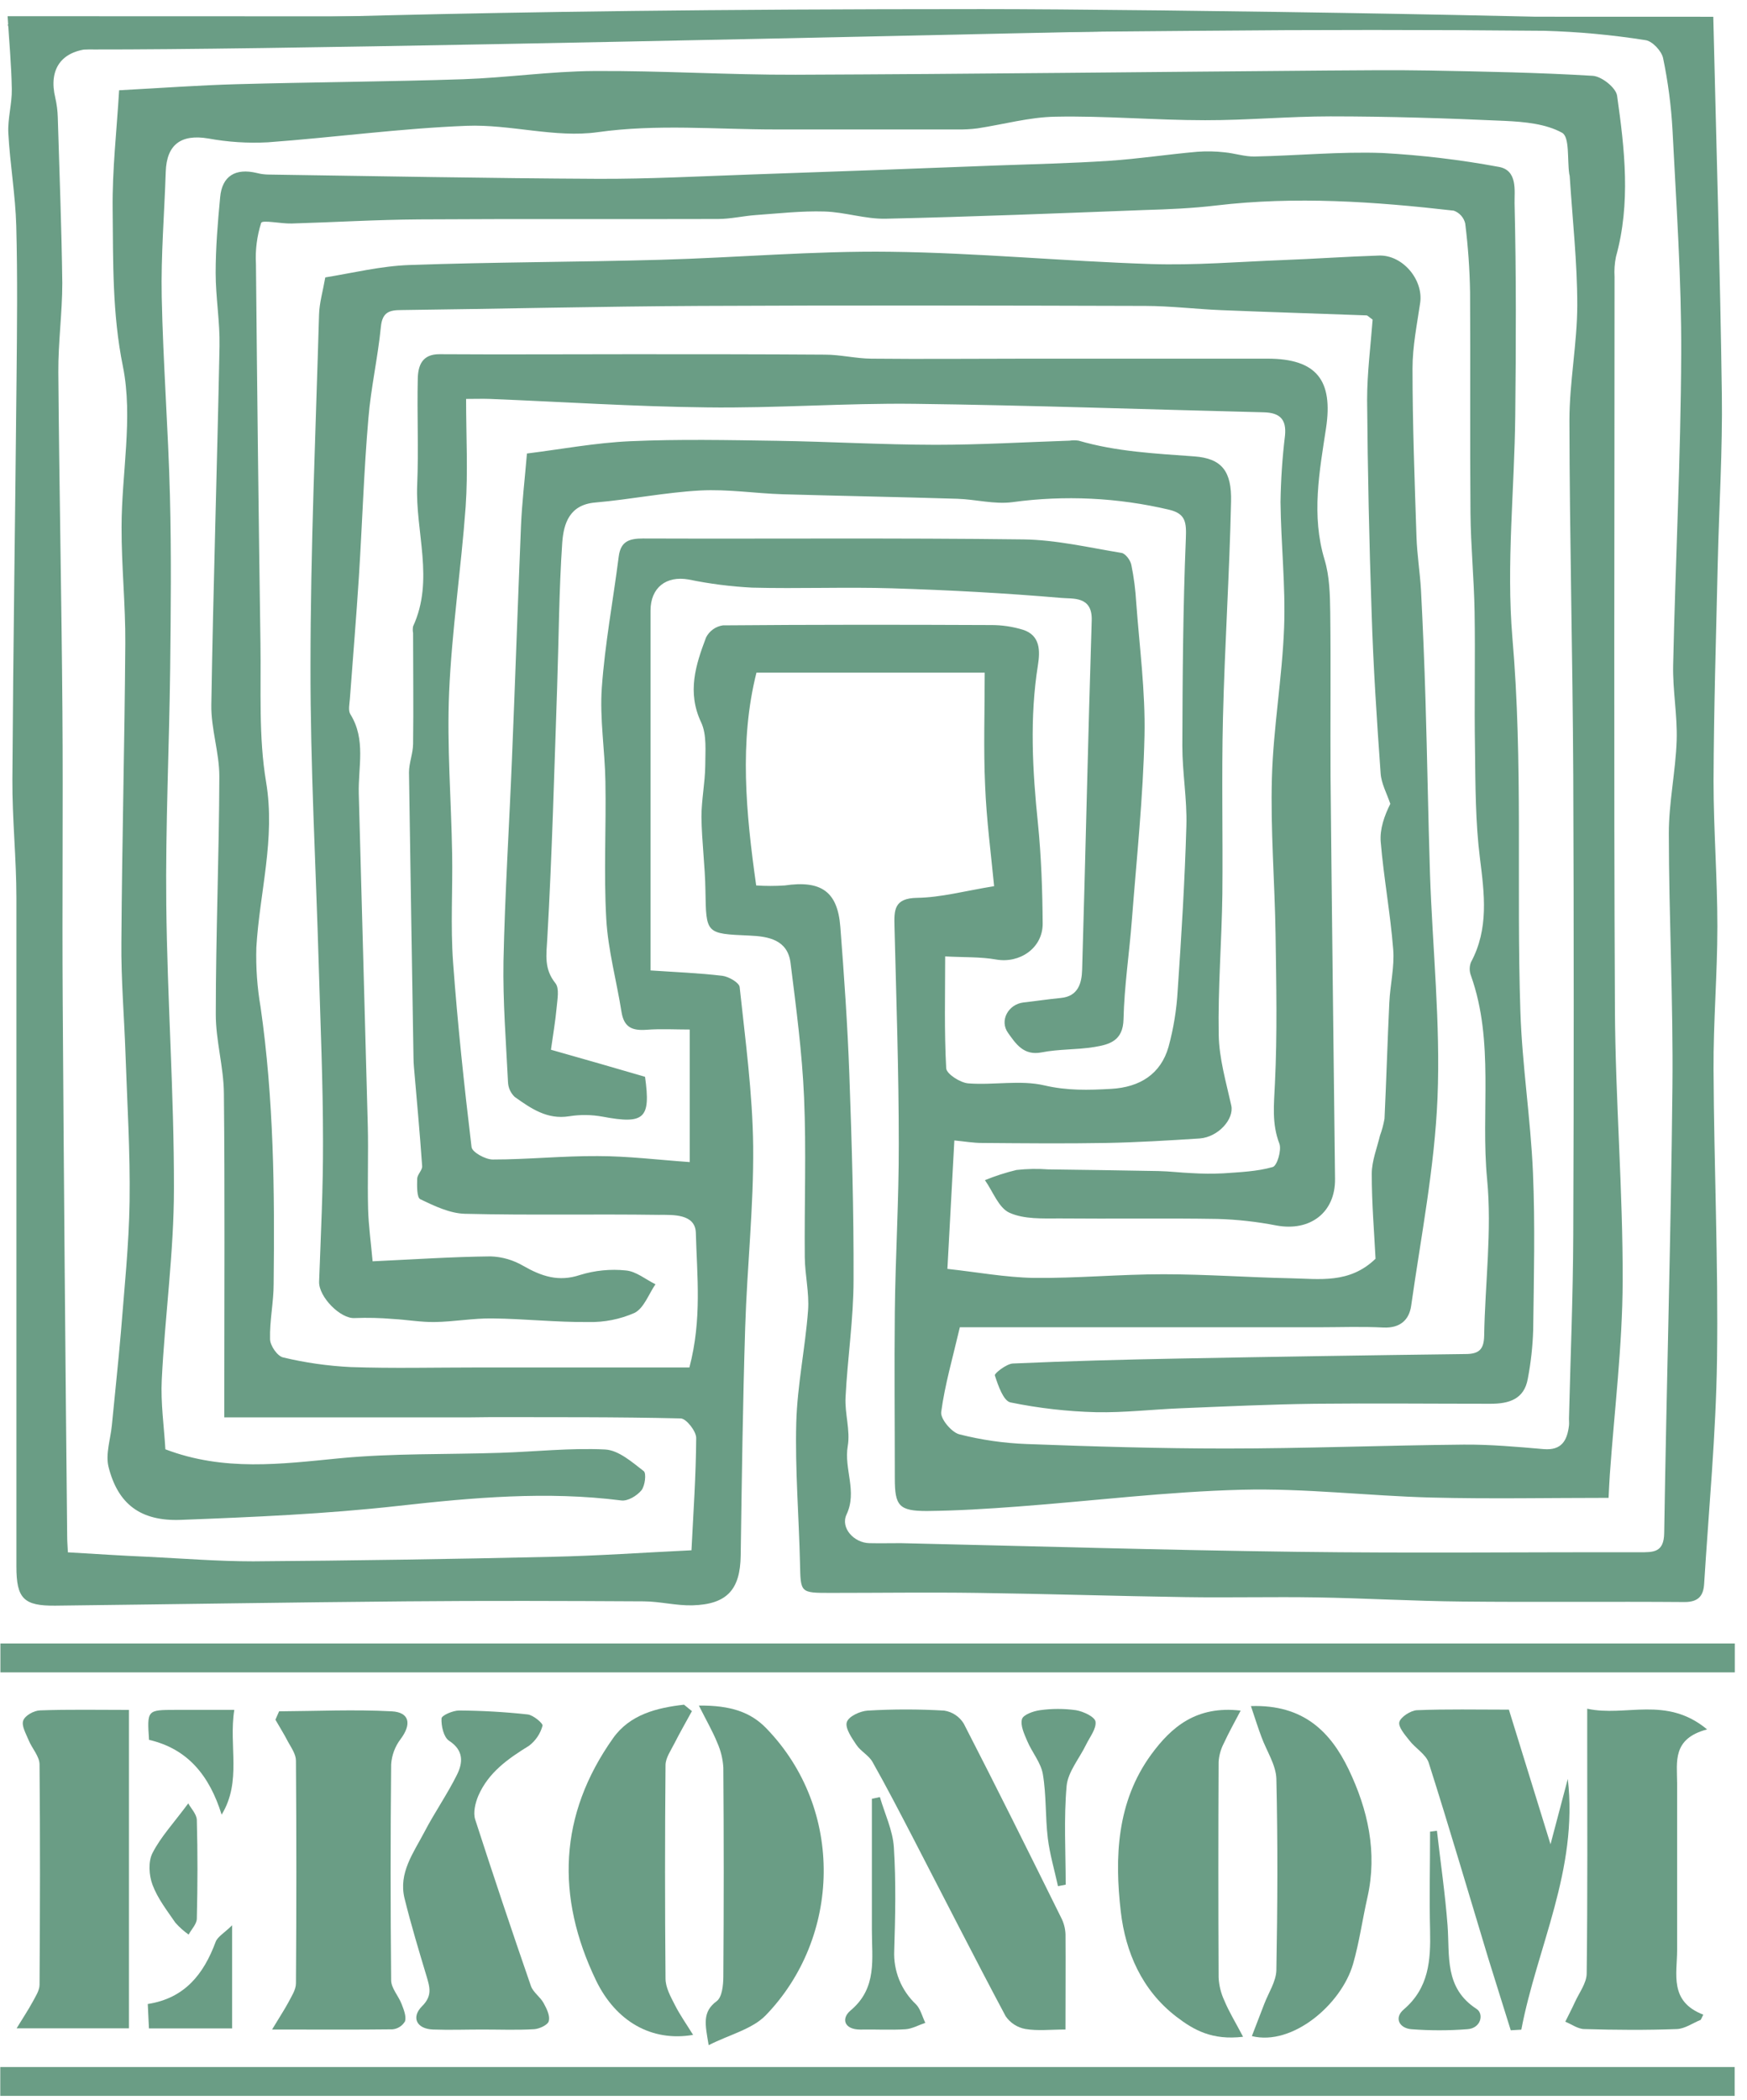
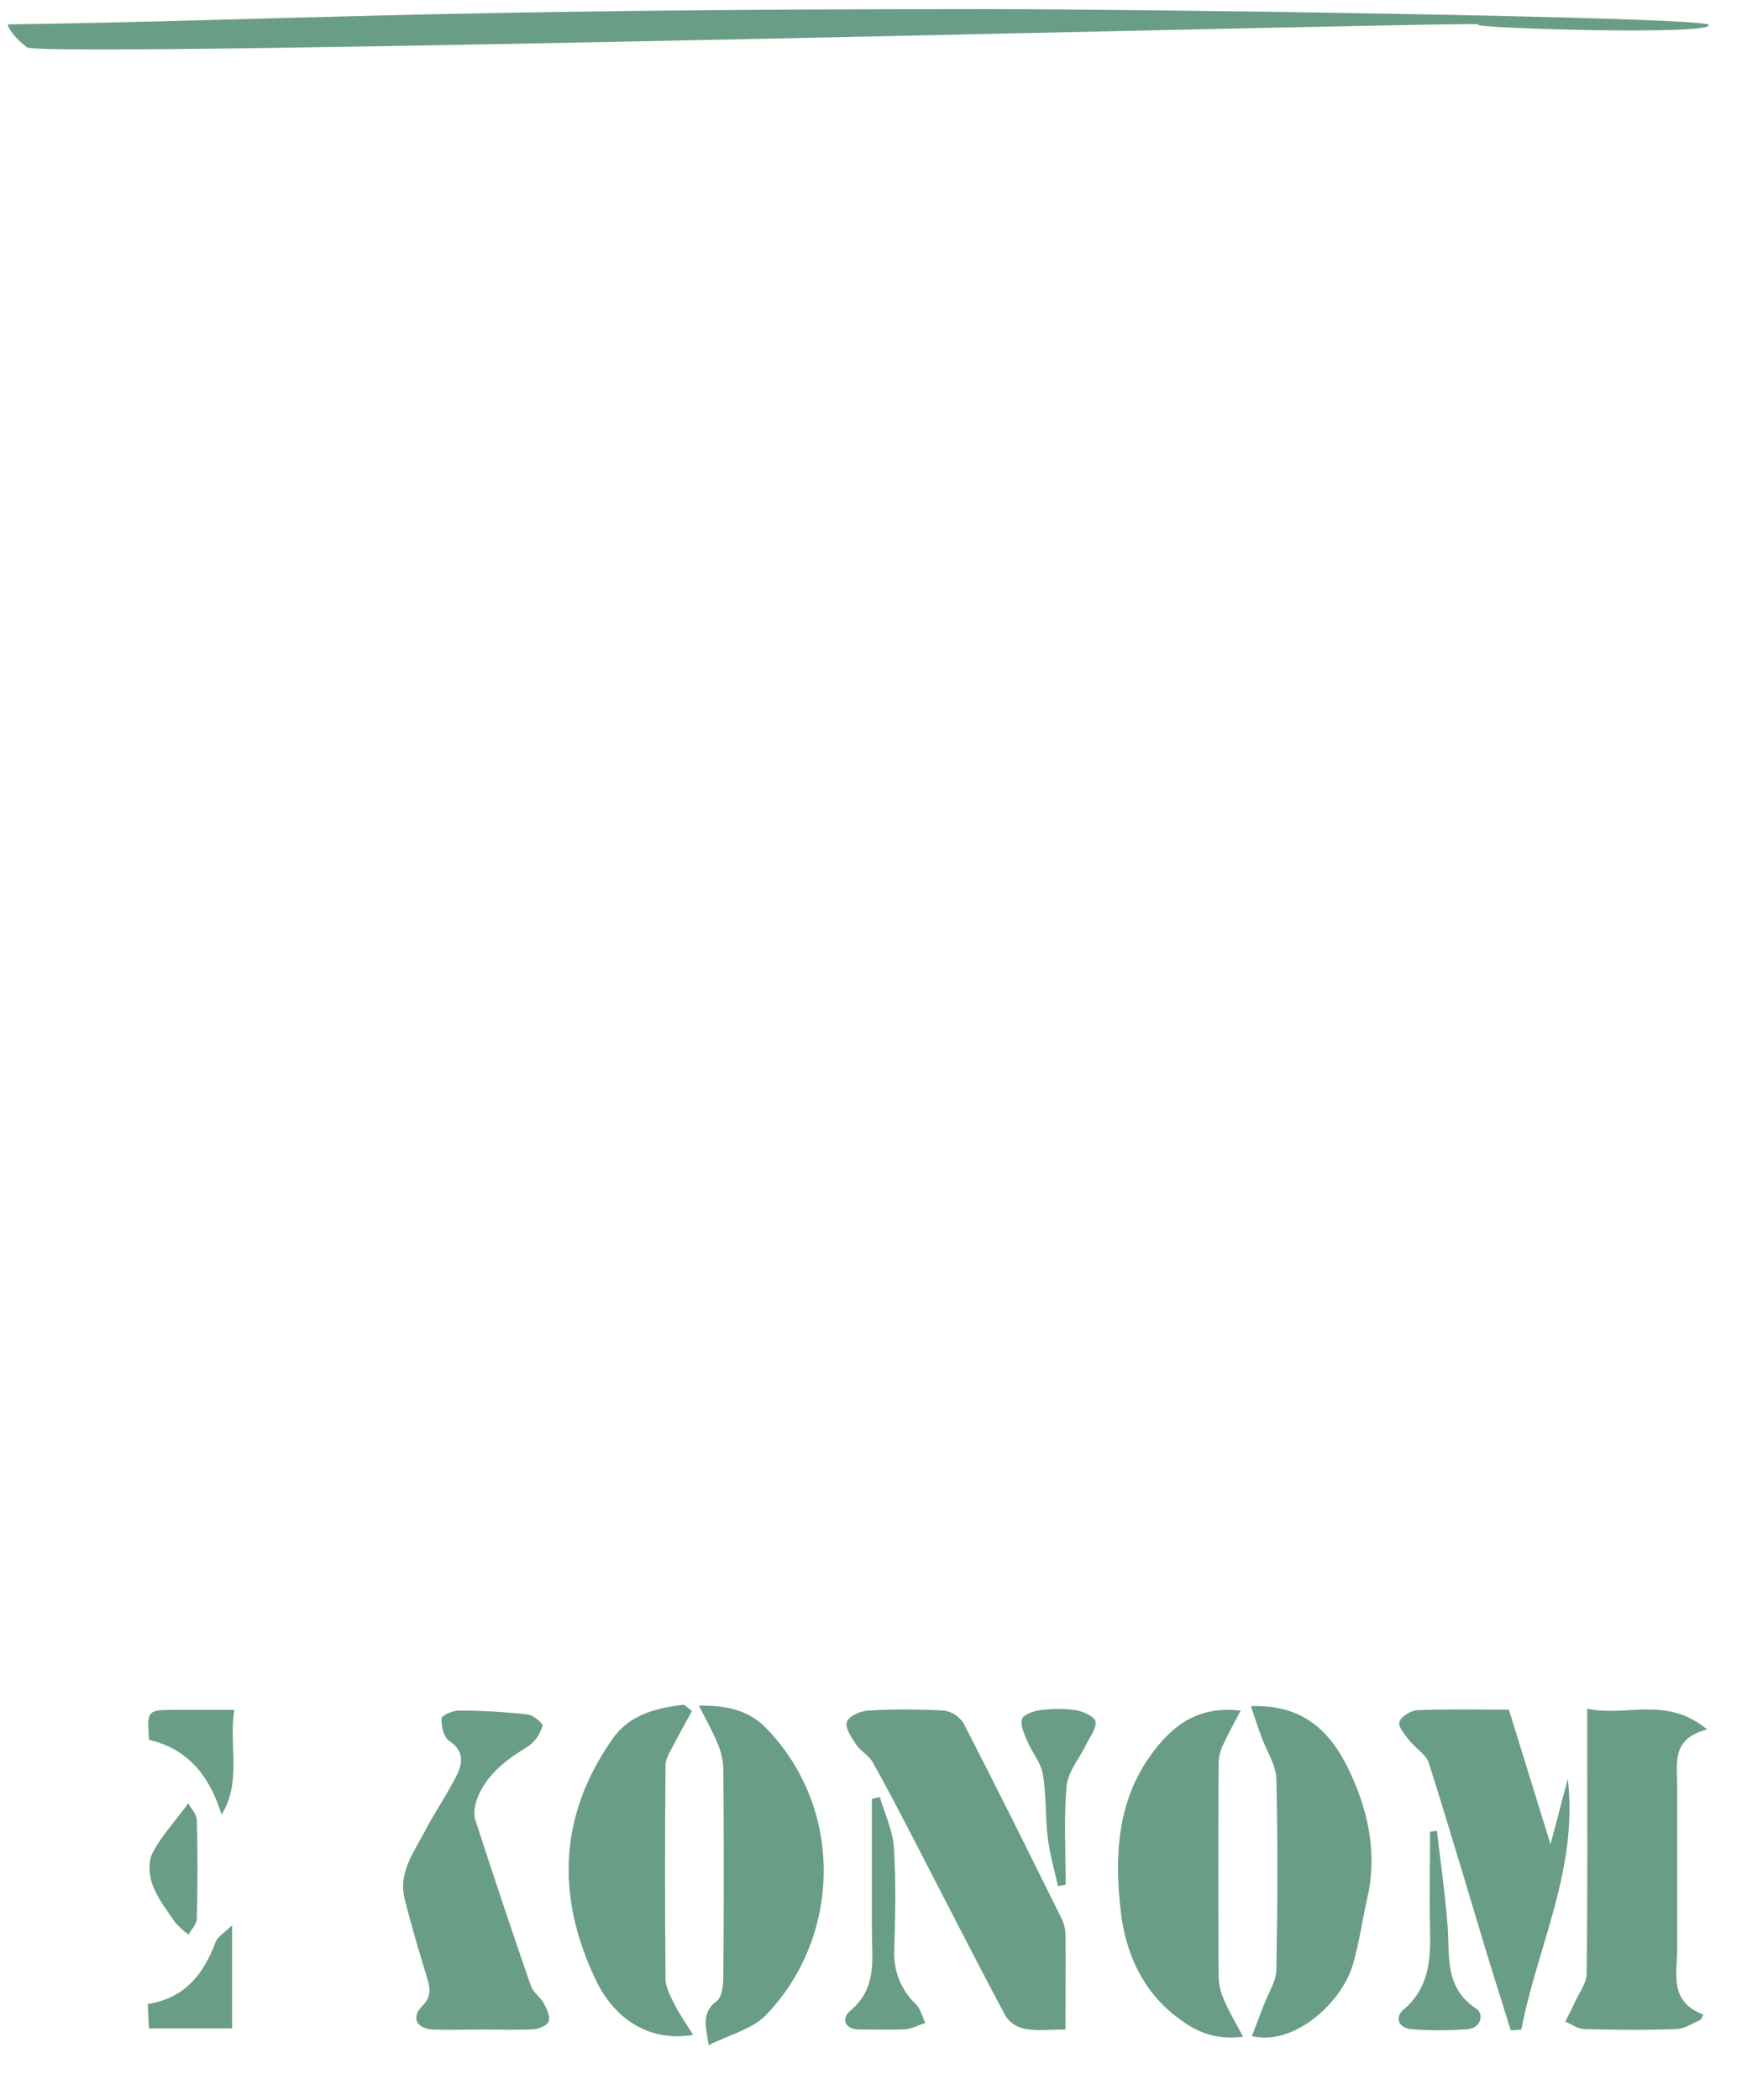
<svg xmlns="http://www.w3.org/2000/svg" width="134" height="161" viewBox="0 0 134 161" fill="none">
-   <path d="M131.414 1.285C131.641 10.908 131.935 20.528 132.07 30.151C132.132 34.499 131.856 38.851 131.755 43.203C131.628 48.762 131.455 54.323 131.434 59.882C131.434 63.598 131.728 67.317 131.728 71.036C131.728 74.697 131.413 78.358 131.434 82.018C131.469 89.419 131.804 96.82 131.7 104.217C131.621 109.965 131.068 115.707 130.712 121.452C130.654 122.357 130.27 122.834 129.213 122.834C123.52 122.789 117.813 122.855 112.134 122.796C108.417 122.762 104.703 122.54 100.986 122.478C97.639 122.423 94.291 122.509 90.944 122.457C85.617 122.378 80.29 122.205 74.967 122.133C71.215 122.081 67.463 122.133 63.712 122.133C61.373 122.133 61.411 122.133 61.363 119.879C61.28 116.274 60.979 112.668 61.076 109.07C61.156 106.197 61.767 103.342 61.981 100.47C62.081 99.129 61.743 97.76 61.729 96.401C61.691 92.316 61.85 88.226 61.674 84.147C61.525 80.691 61.066 77.262 60.637 73.833C60.416 72.056 58.945 71.797 57.501 71.735C54.126 71.589 54.164 71.607 54.108 68.261C54.081 66.384 53.825 64.507 53.804 62.63C53.804 61.33 54.077 60.03 54.094 58.727C54.094 57.604 54.229 56.335 53.777 55.381C52.689 53.072 53.359 50.981 54.157 48.876C54.282 48.63 54.464 48.417 54.688 48.256C54.913 48.094 55.172 47.989 55.445 47.949C62.285 47.891 69.129 47.894 75.972 47.925C76.822 47.918 77.668 48.041 78.48 48.291C79.803 48.724 79.782 49.92 79.613 50.991C78.967 55.042 79.195 59.08 79.613 63.134C79.869 65.689 79.959 68.264 79.976 70.832C79.976 72.702 78.207 73.888 76.407 73.57C75.205 73.356 73.955 73.411 72.497 73.332C72.497 76.214 72.421 79.066 72.576 81.907C72.6 82.34 73.651 83.017 74.266 83.066C76.207 83.218 78.249 82.789 80.104 83.221C81.862 83.632 83.503 83.587 85.234 83.487C87.424 83.363 89.034 82.36 89.631 80.262C90.015 78.853 90.25 77.407 90.332 75.948C90.619 71.738 90.878 67.528 90.999 63.314C91.058 61.271 90.685 59.221 90.688 57.175C90.706 51.88 90.74 46.584 90.958 41.299C91.006 40.061 90.958 39.384 89.666 39.08C85.733 38.152 81.664 37.956 77.661 38.502C76.279 38.685 74.842 38.288 73.426 38.243C68.963 38.105 64.499 38.025 60.04 37.897C57.932 37.832 55.818 37.496 53.725 37.607C51.027 37.752 48.353 38.298 45.659 38.53C43.672 38.699 43.24 40.144 43.127 41.579C42.874 45.288 42.861 49.014 42.733 52.73C42.512 59.132 42.346 65.537 41.98 71.928C41.907 73.218 41.717 74.282 42.601 75.385C42.919 75.779 42.753 76.612 42.698 77.234C42.601 78.299 42.418 79.353 42.259 80.487C44.774 81.202 47.127 81.87 49.476 82.561C49.928 85.775 49.424 86.218 46.229 85.62C45.378 85.463 44.506 85.452 43.651 85.589C41.959 85.859 40.715 84.981 39.478 84.103C39.161 83.801 38.976 83.386 38.964 82.948C38.812 79.865 38.566 76.778 38.618 73.698C38.729 68.513 39.06 63.328 39.271 58.119C39.517 52.18 39.717 46.242 39.962 40.303C40.038 38.544 40.249 36.791 40.418 34.773C43.026 34.448 45.69 33.946 48.364 33.829C52.094 33.663 55.839 33.742 59.577 33.798C63.636 33.86 67.695 34.099 71.757 34.105C75.184 34.105 78.615 33.901 82.042 33.787C82.27 33.752 82.504 33.752 82.733 33.787C85.634 34.634 88.605 34.773 91.607 34.994C93.749 35.149 94.478 36.169 94.426 38.45C94.305 43.981 93.939 49.512 93.804 55.063C93.694 59.557 93.804 64.05 93.759 68.544C93.711 72.149 93.414 75.751 93.48 79.353C93.511 81.161 94.046 82.972 94.443 84.763C94.671 85.8 93.448 87.182 92.025 87.29C89.635 87.445 87.241 87.59 84.847 87.635C81.672 87.691 78.497 87.659 75.323 87.635C74.652 87.635 73.986 87.518 73.201 87.442C73.032 90.591 72.856 93.812 72.669 97.29C74.95 97.538 77.115 97.943 79.285 97.981C82.598 98.019 85.911 97.701 89.224 97.701C92.478 97.701 95.735 97.943 98.989 98.009C101.2 98.05 103.504 98.451 105.508 96.512C105.411 94.542 105.214 92.27 105.218 89.999C105.218 89.021 105.615 88.043 105.85 87.065C106.004 86.646 106.12 86.215 106.196 85.775C106.337 82.806 106.424 79.837 106.565 76.868C106.631 75.506 106.969 74.133 106.862 72.792C106.645 70.027 106.137 67.307 105.905 64.552C105.822 63.566 106.189 62.54 106.641 61.634C106.382 60.853 105.95 60.086 105.898 59.291C105.605 55.198 105.335 51.098 105.208 46.999C105.021 41.556 104.906 36.111 104.862 30.666C104.862 28.571 105.138 26.477 105.284 24.506C104.993 24.302 104.904 24.185 104.81 24.181C101.097 24.043 97.38 23.933 93.666 23.78C91.731 23.701 89.8 23.462 87.866 23.456C76.466 23.424 65.066 23.4 53.666 23.456C46.042 23.494 38.414 23.68 30.787 23.773C29.865 23.773 29.326 23.933 29.215 25.056C28.984 27.41 28.448 29.736 28.255 32.094C27.909 36.124 27.785 40.172 27.529 44.209C27.329 47.32 27.07 50.449 26.838 53.57C26.811 53.971 26.693 54.472 26.873 54.762C28.085 56.702 27.464 58.81 27.519 60.85C27.749 69.325 27.98 77.803 28.21 86.284C28.265 88.42 28.179 90.559 28.234 92.696C28.269 93.978 28.452 95.257 28.579 96.709C31.72 96.564 34.673 96.363 37.634 96.332C38.52 96.362 39.385 96.614 40.149 97.065C41.531 97.853 42.843 98.309 44.491 97.756C45.63 97.405 46.829 97.287 48.015 97.411C48.795 97.48 49.524 98.102 50.277 98.468C49.756 99.225 49.393 100.297 48.674 100.663C47.557 101.154 46.346 101.394 45.127 101.365C42.677 101.389 40.228 101.116 37.775 101.088C36.304 101.068 34.832 101.341 33.357 101.365C32.29 101.382 31.219 101.189 30.148 101.13C29.17 101.047 28.189 101.023 27.208 101.061C26.113 101.133 24.444 99.436 24.476 98.275C24.607 94.68 24.79 91.078 24.776 87.483C24.776 83.014 24.579 78.548 24.451 74.085C24.23 66.418 23.802 58.751 23.816 51.084C23.816 42.097 24.213 33.11 24.472 24.123C24.496 23.231 24.762 22.349 24.949 21.271C27.073 20.925 29.229 20.396 31.398 20.32C37.813 20.092 44.235 20.099 50.65 19.919C56.523 19.757 62.396 19.228 68.286 19.304C74.95 19.384 81.606 20.03 88.27 20.244C91.642 20.355 95.031 20.071 98.409 19.94C100.865 19.847 103.321 19.671 105.781 19.594C107.584 19.543 109.173 21.433 108.935 23.196C108.69 24.873 108.344 26.553 108.344 28.246C108.344 32.55 108.507 36.857 108.648 41.16C108.693 42.522 108.914 43.874 108.994 45.236C109.139 48.031 109.254 50.829 109.339 53.629C109.474 58.095 109.543 62.561 109.685 67.027C109.882 72.737 110.493 78.458 110.262 84.151C110.044 89.491 108.994 94.801 108.241 100.114C108.085 101.213 107.387 101.842 106.12 101.787C104.454 101.7 102.782 101.766 101.117 101.766H73.623C73.063 104.158 72.469 106.194 72.193 108.268C72.124 108.79 72.987 109.817 73.575 109.972C75.27 110.405 77.007 110.655 78.756 110.719C83.848 110.909 88.947 111.064 94.043 111.064C100.116 111.064 106.189 110.819 112.262 110.764C114.31 110.746 116.362 110.933 118.404 111.109C119.786 111.223 120.207 110.446 120.345 109.305C120.366 109.132 120.345 108.959 120.345 108.786C120.459 104.089 120.656 99.395 120.673 94.697C120.722 82.945 120.722 71.192 120.673 59.439C120.629 50.369 120.394 41.302 120.38 32.232C120.38 29.283 120.977 26.335 120.981 23.39C120.981 20.092 120.611 16.798 120.401 13.504C120.401 13.448 120.373 13.393 120.366 13.338C120.207 12.242 120.407 10.514 119.82 10.182C118.573 9.491 116.925 9.339 115.426 9.269C110.97 9.065 106.503 8.924 102.04 8.924C98.841 8.924 95.642 9.224 92.443 9.218C88.615 9.218 84.781 8.872 80.953 8.948C78.953 8.979 76.967 9.542 74.97 9.843C74.467 9.908 73.96 9.935 73.454 9.926C68.783 9.926 64.126 9.926 59.442 9.926C54.906 9.926 50.405 9.494 45.828 10.137C42.577 10.59 39.14 9.518 35.81 9.646C30.714 9.843 25.64 10.538 20.548 10.911C19.016 10.993 17.48 10.894 15.97 10.617C13.898 10.272 12.782 11.07 12.713 13.172C12.609 16.369 12.34 19.574 12.405 22.768C12.509 27.849 12.906 32.92 13.034 38.001C13.148 42.429 13.103 46.861 13.052 51.292C12.979 57.31 12.689 63.331 12.754 69.35C12.83 76.608 13.355 83.867 13.342 91.126C13.342 96.007 12.651 100.885 12.409 105.769C12.316 107.57 12.585 109.391 12.685 111.123C17.176 112.834 21.567 112.25 26.027 111.814C30.12 111.417 34.259 111.531 38.377 111.393C41.057 111.306 43.745 111.006 46.412 111.137C47.448 111.189 48.484 112.108 49.376 112.796C49.59 112.959 49.476 113.933 49.196 114.272C48.851 114.687 48.16 115.109 47.659 115.046C41.931 114.317 36.259 114.825 30.562 115.461C25.035 116.08 19.442 116.322 13.87 116.533C10.761 116.654 9.034 115.302 8.322 112.461C8.084 111.479 8.478 110.342 8.581 109.274C8.809 106.903 9.068 104.535 9.272 102.16C9.535 98.814 9.891 95.465 9.939 92.115C9.991 88.34 9.756 84.562 9.625 80.787C9.528 77.932 9.279 75.077 9.31 72.222C9.359 64.593 9.559 56.961 9.611 49.332C9.631 46.363 9.314 43.39 9.324 40.421C9.324 36.3 10.222 32.035 9.428 28.098C8.602 24.033 8.685 20.061 8.64 16.044C8.605 13.003 8.958 9.954 9.137 6.922C12.361 6.749 15.259 6.535 18.161 6.456C23.944 6.297 29.733 6.266 35.516 6.075C38.87 5.961 42.215 5.467 45.562 5.446C50.716 5.412 55.87 5.747 61.021 5.73C74.628 5.678 88.236 5.515 101.843 5.408C104.441 5.388 107.042 5.363 109.643 5.408C113.82 5.488 117.996 5.56 122.166 5.813C122.857 5.854 123.948 6.729 124.035 7.337C124.618 11.444 125.092 15.578 123.948 19.691C123.845 20.196 123.809 20.712 123.841 21.226C123.841 39.926 123.776 58.63 123.869 77.331C123.903 84.306 124.487 91.282 124.463 98.257C124.446 103.194 123.827 108.13 123.478 113.069C123.44 113.605 123.42 114.141 123.382 114.846C118.856 114.846 114.314 114.936 109.778 114.822C104.942 114.697 100.085 114.099 95.252 114.224C89.524 114.369 83.814 115.084 78.097 115.51C75.765 115.686 73.426 115.831 71.091 115.855C68.966 115.855 68.635 115.458 68.635 113.373C68.635 109.115 68.59 104.856 68.635 100.601C68.68 96.346 68.949 92.011 68.939 87.718C68.939 82.16 68.749 76.602 68.61 71.043C68.576 69.778 68.572 68.869 70.338 68.841C72.179 68.814 74.013 68.309 76.252 67.946C76.02 65.526 75.665 62.872 75.561 60.217C75.433 57.417 75.53 54.61 75.53 51.575H58.022C56.692 56.857 57.214 62.329 58.002 67.891C58.731 67.94 59.462 67.94 60.192 67.891C62.98 67.483 64.247 68.35 64.455 71.061C64.745 74.808 65.007 78.558 65.145 82.315C65.335 87.583 65.491 92.858 65.47 98.13C65.47 101.133 65.007 104.137 64.855 107.145C64.79 108.385 65.232 109.678 65.025 110.874C64.721 112.634 65.774 114.348 64.931 116.125C64.451 117.145 65.498 118.296 66.686 118.32C67.491 118.337 68.296 118.32 69.104 118.32C79.24 118.548 89.372 118.856 99.504 118.984C108.254 119.098 117.008 119.001 125.758 119.018C126.816 119.018 127.627 119.049 127.648 117.546C127.828 106.139 128.166 94.732 128.28 83.325C128.346 76.847 128.011 70.362 128.004 63.885C128.004 61.513 128.526 59.145 128.605 56.771C128.667 54.842 128.291 52.903 128.336 50.971C128.512 43.02 128.919 35.07 128.954 27.119C128.978 21.413 128.577 15.713 128.287 9.992C128.186 8.133 127.945 6.284 127.565 4.461C127.451 3.912 126.74 3.151 126.218 3.079C123.641 2.673 121.042 2.433 118.435 2.36C109.64 2.277 100.842 2.277 92.042 2.36C82.346 2.422 72.649 2.574 62.952 2.705C53.887 2.816 44.824 2.931 35.761 3.051C28.134 3.158 20.51 3.262 12.882 3.397C10.892 3.435 8.899 3.583 6.913 3.742C4.688 3.918 3.721 5.322 4.239 7.489C4.354 7.986 4.418 8.493 4.432 9.003C4.557 13.238 4.726 17.472 4.778 21.71C4.778 23.988 4.457 26.269 4.474 28.547C4.54 37.213 4.723 45.879 4.788 54.548C4.844 61.925 4.761 69.305 4.809 76.671C4.896 90.4 5.012 104.131 5.154 117.864C5.154 118.209 5.186 118.531 5.206 119.022C7.32 119.146 9.352 119.281 11.383 119.367C14.06 119.499 16.744 119.713 19.422 119.713C27.049 119.658 34.676 119.542 42.301 119.367C45.835 119.291 49.365 119.042 53.038 118.866C53.179 116.038 53.383 113.145 53.4 110.252C53.4 109.734 52.64 108.766 52.212 108.755C47.313 108.638 42.415 108.665 37.513 108.659C36.998 108.659 36.477 108.676 35.962 108.676H17.204V106.768C17.204 99.111 17.252 91.458 17.173 83.809C17.152 81.79 16.547 79.775 16.551 77.76C16.551 71.683 16.806 65.606 16.824 59.529C16.824 57.701 16.178 55.865 16.209 54.04C16.357 44.876 16.658 35.72 16.838 26.553C16.876 24.679 16.541 22.799 16.541 20.925C16.541 18.989 16.703 17.054 16.886 15.125C17.031 13.5 18.057 12.868 19.701 13.265C19.978 13.337 20.262 13.376 20.548 13.383C28.977 13.504 37.409 13.67 45.838 13.711C49.728 13.729 53.618 13.518 57.504 13.383C63.785 13.168 70.066 12.938 76.349 12.691C79.257 12.584 82.173 12.522 85.078 12.329C87.337 12.18 89.569 11.834 91.835 11.637C92.534 11.585 93.236 11.599 93.932 11.679C94.713 11.751 95.49 12.024 96.264 12C99.521 11.934 102.782 11.613 106.03 11.73C109.02 11.893 111.997 12.247 114.942 12.792C116.435 13.044 116.151 14.658 116.172 15.598C116.303 21.015 116.283 26.439 116.224 31.862C116.165 37.534 115.533 43.252 116.003 48.876C116.835 58.451 116.303 68.015 116.618 77.566C116.753 81.683 117.405 85.779 117.582 89.896C117.754 93.926 117.651 97.967 117.599 101.994C117.56 103.239 117.423 104.48 117.188 105.703C116.915 107.3 115.716 107.635 114.317 107.632C109.826 107.632 105.335 107.587 100.845 107.632C97.414 107.677 93.987 107.836 90.56 107.978C88.394 108.064 86.228 108.323 84.069 108.278C81.864 108.223 79.667 107.972 77.506 107.528C76.963 107.414 76.559 106.232 76.307 105.454C76.259 105.309 77.198 104.569 77.689 104.545C81.917 104.358 86.152 104.244 90.384 104.165C97.722 104.027 105.06 103.911 112.4 103.819C113.436 103.819 113.82 103.474 113.84 102.416C113.906 98.41 114.448 94.365 114.065 90.407C113.564 85.222 114.638 79.885 112.825 74.801C112.699 74.472 112.699 74.109 112.825 73.781C114.207 71.213 113.861 68.554 113.516 65.806C113.17 63.058 113.17 60.224 113.136 57.428C113.077 53.916 113.163 50.407 113.105 46.895C113.063 44.386 112.814 41.88 112.79 39.367C112.742 33.715 112.79 28.063 112.759 22.412C112.73 20.647 112.605 18.885 112.386 17.133C112.333 16.91 112.225 16.703 112.072 16.531C111.918 16.36 111.725 16.229 111.509 16.152C105.446 15.457 99.362 15.032 93.262 15.758C91.455 15.972 89.631 16.051 87.811 16.103C81.185 16.355 74.559 16.622 67.933 16.77C66.372 16.805 64.803 16.259 63.232 16.217C61.477 16.165 59.718 16.366 57.964 16.49C57.007 16.559 56.053 16.788 55.096 16.791C47.448 16.815 39.8 16.774 32.151 16.822C28.89 16.843 25.633 17.043 22.372 17.137C21.556 17.161 20.126 16.846 20.033 17.088C19.709 18.102 19.573 19.167 19.632 20.23C19.722 29.93 19.837 39.632 19.978 49.336C20.033 52.882 19.826 56.487 20.41 59.958C21.139 64.317 19.912 68.416 19.663 72.637C19.618 74.173 19.727 75.709 19.988 77.224C21 84.261 21.073 91.341 20.99 98.427C20.99 99.844 20.676 101.261 20.714 102.672C20.714 103.169 21.277 103.982 21.712 104.078C23.413 104.485 25.147 104.732 26.894 104.818C30.11 104.929 33.333 104.849 36.566 104.849H52.879C53.853 101.144 53.459 97.812 53.373 94.531C53.335 93.059 51.625 93.148 50.536 93.148C45.579 93.076 40.622 93.187 35.665 93.066C34.507 93.038 33.319 92.468 32.238 91.949C31.965 91.821 31.986 90.933 32 90.394C32 90.048 32.404 89.726 32.38 89.408C32.203 86.861 31.965 84.317 31.747 81.773C31.727 81.544 31.72 81.313 31.716 81.081C31.599 73.795 31.474 66.512 31.371 59.225C31.371 58.502 31.675 57.777 31.685 57.051C31.723 54.216 31.685 51.375 31.685 48.537C31.652 48.368 31.652 48.194 31.685 48.025C33.33 44.455 31.848 40.791 32 37.175C32.114 34.465 31.982 31.748 32.044 29.035C32.069 28.036 32.366 27.147 33.723 27.158C38.622 27.189 43.517 27.158 48.415 27.158C53.373 27.158 58.33 27.158 63.27 27.192C64.455 27.192 65.639 27.489 66.824 27.5C70.79 27.541 74.77 27.5 78.729 27.5H97.221C101.021 27.5 102.257 29.19 101.712 32.823C101.207 36.141 100.568 39.512 101.598 42.913C101.984 44.188 102.016 45.606 102.033 46.964C102.085 51.164 102.033 55.364 102.057 59.564C102.154 69.844 102.285 80.12 102.402 90.397C102.427 92.969 100.492 94.438 97.912 93.964C96.415 93.672 94.897 93.503 93.372 93.46C89.348 93.394 85.323 93.46 81.282 93.422C79.983 93.422 78.552 93.494 77.43 92.986C76.597 92.613 76.162 91.355 75.547 90.487C76.332 90.166 77.141 89.905 77.965 89.706C78.775 89.616 79.591 89.601 80.404 89.661C83.221 89.695 86.038 89.738 88.857 89.789C89.707 89.806 90.55 89.913 91.4 89.948C92.205 89.998 93.012 90.004 93.818 89.965C95.1 89.872 96.412 89.827 97.618 89.481C97.963 89.388 98.309 88.181 98.136 87.697C97.535 86.149 97.722 84.659 97.791 83.066C97.977 79.263 97.894 75.461 97.839 71.659C97.78 67.652 97.445 63.642 97.559 59.643C97.666 55.792 98.35 51.959 98.495 48.105C98.613 44.914 98.254 41.707 98.219 38.506C98.243 36.798 98.358 35.092 98.564 33.397C98.689 32.135 98.15 31.644 96.937 31.613C88.011 31.395 79.088 31.074 70.158 30.963C64.835 30.898 59.508 31.309 54.184 31.236C48.657 31.174 43.13 30.811 37.582 30.587C37.022 30.566 36.459 30.587 35.751 30.587C35.751 33.459 35.903 36.166 35.717 38.851C35.371 43.601 34.656 48.33 34.449 53.083C34.273 57.189 34.611 61.32 34.68 65.444C34.728 68.209 34.552 70.974 34.749 73.739C35.095 78.485 35.602 83.221 36.169 87.95C36.217 88.344 37.233 88.907 37.8 88.904C40.48 88.904 43.161 88.624 45.842 88.641C48.16 88.641 50.478 88.931 52.906 89.101V78.938C51.832 78.938 50.709 78.873 49.593 78.956C48.477 79.038 47.866 78.765 47.673 77.6C47.296 75.212 46.636 72.848 46.502 70.449C46.301 66.951 46.502 63.432 46.436 59.923C46.398 57.528 45.994 55.115 46.16 52.744C46.398 49.37 47.03 46.031 47.458 42.671C47.607 41.503 48.263 41.288 49.331 41.288C59.048 41.323 68.769 41.236 78.483 41.358C81.005 41.389 83.524 41.983 86.028 42.395C86.332 42.446 86.719 42.968 86.781 43.331C86.972 44.274 87.096 45.229 87.151 46.19C87.4 49.591 87.859 53.003 87.786 56.404C87.683 61.116 87.182 65.817 86.819 70.521C86.626 73.065 86.235 75.603 86.177 78.147C86.142 79.806 85.099 80.086 83.948 80.276C82.608 80.497 81.216 80.428 79.889 80.691C78.508 80.96 77.91 80.017 77.326 79.204C76.635 78.25 77.347 76.999 78.497 76.864C79.451 76.757 80.401 76.612 81.358 76.519C82.705 76.398 82.971 75.371 83.002 74.365C83.268 65.433 83.454 56.501 83.738 47.573C83.8 45.668 82.259 45.931 81.389 45.844C77.077 45.474 72.752 45.243 68.424 45.108C64.849 44.997 61.266 45.15 57.691 45.056C56.056 44.973 54.43 44.765 52.827 44.434C51.099 44.126 49.897 45.053 49.897 46.822V74.407C51.815 74.538 53.618 74.604 55.404 74.818C55.891 74.877 56.696 75.34 56.734 75.682C57.169 79.747 57.725 83.819 57.77 87.894C57.815 92.509 57.304 97.124 57.159 101.745C56.976 107.59 56.896 113.439 56.813 119.284C56.772 121.87 55.777 123.011 53.114 123.087C51.877 123.121 50.63 122.789 49.389 122.782C43.292 122.748 37.195 122.727 31.101 122.782C22.151 122.858 13.204 123.007 4.256 123.111C1.814 123.138 1.258 122.565 1.258 120.11C1.258 103.021 1.258 85.931 1.258 68.841C1.258 65.813 0.933 62.785 0.95 59.757C1.012 49.539 1.171 39.318 1.268 29.097C1.306 25.174 1.351 21.243 1.247 17.32C1.182 14.949 0.767 12.584 0.639 10.21C0.581 9.093 0.926 7.959 0.905 6.836C0.874 4.969 0.698 3.106 0.584 1.243L131.414 1.285Z" fill="#6A9D85" />
-   <path d="M0.031 128.227V126.014H133.065V128.227H0.031Z" fill="#6A9D85" />
-   <path d="M133.054 158.486V160.698H0.021V158.486H133.054Z" fill="#6A9D85" />
  <path d="M81.724 155.61C80.57 155.61 79.585 155.728 78.646 155.569C78.342 155.514 78.052 155.399 77.793 155.231C77.534 155.063 77.311 154.845 77.136 154.591C74.718 150.056 72.393 145.472 70.027 140.909C69.011 138.956 68.002 137.003 66.918 135.085C66.631 134.584 66.016 134.276 65.688 133.785C65.36 133.294 64.814 132.52 64.949 132.057C65.083 131.594 65.985 131.193 66.552 131.158C68.507 131.043 70.468 131.043 72.424 131.158C72.731 131.205 73.023 131.317 73.281 131.489C73.54 131.66 73.758 131.886 73.92 132.15C76.456 137.076 78.919 142.036 81.382 147.014C81.592 147.412 81.71 147.853 81.727 148.303C81.744 150.636 81.724 152.99 81.724 155.61Z" fill="#6A9D85" />
-   <path d="M20.869 155.61C21.449 154.642 21.816 154.096 22.116 153.536C22.358 153.07 22.697 152.565 22.7 152.074C22.741 146.38 22.741 140.688 22.7 134.998C22.7 134.514 22.355 134.02 22.095 133.553C21.798 132.973 21.449 132.423 21.125 131.856L21.408 131.213C24.285 131.196 27.17 131.061 30.044 131.213C31.426 131.286 31.578 132.205 30.735 133.332C30.305 133.894 30.05 134.571 30.003 135.278C29.948 140.795 29.948 146.313 30.003 151.832C30.003 152.441 30.566 153.032 30.804 153.654C30.967 154.076 31.174 154.584 31.07 154.974C30.971 155.148 30.831 155.296 30.663 155.404C30.494 155.513 30.302 155.579 30.103 155.596C27.243 155.631 24.375 155.61 20.869 155.61Z" fill="#6A9D85" />
  <path d="M130.453 154.867C129.838 155.116 129.227 155.558 128.605 155.576C126.249 155.662 123.89 155.645 121.534 155.576C121.036 155.576 120.553 155.209 120.062 155.012C120.307 154.511 120.57 154.017 120.801 153.509C121.129 152.786 121.696 152.053 121.703 151.317C121.779 145.278 121.744 139.236 121.744 133.197V131.013C124.688 131.663 127.797 129.993 130.94 132.599C128.256 133.308 128.633 135.078 128.64 136.716C128.64 140.975 128.64 145.233 128.64 149.506C128.64 151.369 128.021 153.464 130.647 154.47C130.591 154.594 130.526 154.729 130.453 154.867Z" fill="#6A9D85" />
-   <path d="M9.891 131.106V155.517H1.275C1.793 154.67 2.17 154.103 2.494 153.509C2.719 153.087 3.03 152.627 3.033 152.181C3.071 146.55 3.085 140.92 3.033 135.289C3.033 134.67 2.46 134.065 2.201 133.436C2 132.942 1.638 132.333 1.779 131.929C1.921 131.524 2.608 131.158 3.068 131.141C5.282 131.061 7.514 131.106 9.891 131.106Z" fill="#6A9D85" />
  <path d="M95.162 131.158C94.723 131.998 94.257 132.824 93.863 133.681C93.637 134.118 93.504 134.597 93.472 135.088C93.445 140.603 93.445 146.116 93.472 151.628C93.504 152.242 93.654 152.845 93.915 153.401C94.26 154.238 94.747 155.023 95.348 156.167C92.982 156.447 91.573 155.662 90.222 154.622C87.576 152.589 86.329 149.661 85.969 146.585C85.486 142.413 85.651 138.158 88.301 134.525C89.849 132.413 91.763 130.764 95.162 131.158Z" fill="#6A9D85" />
  <path d="M37.015 155.61C35.751 155.61 34.487 155.655 33.215 155.61C31.944 155.565 31.526 154.67 32.376 153.82C33.174 153.028 32.967 152.371 32.721 151.535C32.124 149.551 31.526 147.567 31.029 145.555C30.552 143.602 31.72 142.06 32.549 140.474C33.326 138.977 34.304 137.584 35.053 136.073C35.509 135.154 35.585 134.21 34.445 133.47C34.031 133.201 33.837 132.34 33.865 131.763C33.865 131.528 34.742 131.148 35.216 131.151C36.971 131.161 38.725 131.262 40.47 131.452C40.902 131.497 41.665 132.143 41.613 132.319C41.446 132.931 41.082 133.471 40.577 133.854C38.971 134.843 37.468 135.894 36.687 137.691C36.456 138.241 36.28 138.977 36.449 139.509C37.831 143.782 39.254 148.03 40.722 152.271C40.891 152.759 41.437 153.108 41.696 153.581C41.955 154.055 42.197 154.563 42.094 154.964C42.025 155.258 41.372 155.562 40.964 155.586C39.658 155.662 38.335 155.61 37.015 155.61Z" fill="#6A9D85" />
  <path d="M53.607 130.774C56.057 130.743 57.59 131.293 58.765 132.503C64.814 138.724 64.499 148.559 58.737 154.518C57.701 155.586 55.974 155.99 54.357 156.81C54.084 155.202 53.853 154.262 54.975 153.433C55.39 153.125 55.48 152.192 55.483 151.545C55.522 146.208 55.522 140.871 55.483 135.534C55.444 134.865 55.282 134.209 55.007 133.598C54.668 132.762 54.212 131.977 53.607 130.774Z" fill="#6A9D85" />
  <path d="M115.879 155.669C115.309 153.83 114.725 151.995 114.151 150.138C112.638 145.144 111.17 140.135 109.588 135.161C109.374 134.501 108.552 134.044 108.092 133.432C107.747 132.997 107.225 132.395 107.336 132.022C107.446 131.649 108.199 131.148 108.686 131.127C110.977 131.034 113.277 131.085 115.737 131.085L118.929 141.407C119.416 139.561 119.806 138.089 120.255 136.395C121.064 143.374 117.893 149.292 116.69 155.621L115.879 155.669Z" fill="#6A9D85" />
  <path d="M53.072 131.199C52.619 132.029 52.146 132.852 51.718 133.695C51.452 134.224 51.054 134.784 51.048 135.33C50.999 140.792 50.999 146.252 51.048 151.711C51.048 152.385 51.441 153.094 51.759 153.716C52.132 154.459 52.619 155.147 53.162 156.022C49.973 156.568 47.23 154.985 45.71 151.832C42.632 145.427 42.85 139.16 47.027 133.27C48.312 131.459 50.377 130.94 52.467 130.705L53.072 131.199Z" fill="#6A9D85" />
  <path d="M95.95 130.812C99.988 130.674 102.06 132.8 103.439 135.652C104.921 138.742 105.667 142.022 104.883 145.493C104.499 147.186 104.264 148.918 103.784 150.584C102.893 153.675 99.145 156.889 96.022 156.115C96.347 155.272 96.661 154.466 96.969 153.657C97.297 152.79 97.884 151.929 97.901 151.048C97.991 146.167 98.015 141.279 97.901 136.398C97.874 135.316 97.148 134.255 96.758 133.18C96.495 132.482 96.271 131.77 95.95 130.812Z" fill="#6A9D85" />
  <path d="M67.491 137.788C67.864 139.07 68.479 140.339 68.562 141.639C68.731 144.273 68.672 146.924 68.59 149.565C68.555 150.329 68.686 151.092 68.973 151.802C69.26 152.511 69.698 153.15 70.255 153.675C70.6 154.02 70.742 154.618 70.973 155.099C70.465 155.268 69.965 155.555 69.45 155.59C68.306 155.662 67.153 155.59 65.995 155.614C64.731 155.614 64.513 154.763 65.239 154.152C67.311 152.423 66.869 150.17 66.876 147.982C66.876 144.629 66.876 141.272 66.876 137.919L67.491 137.788Z" fill="#6A9D85" />
  <path d="M110.217 140.373C110.493 142.793 110.849 145.213 111.032 147.632C111.208 149.973 110.773 152.42 113.256 154.031C113.837 154.411 113.602 155.52 112.548 155.586C111.116 155.697 109.677 155.697 108.244 155.586C107.332 155.503 106.911 154.722 107.671 154.072C109.605 152.423 109.743 150.297 109.691 148.016C109.629 145.493 109.691 142.966 109.691 140.439L110.217 140.373Z" fill="#6A9D85" />
  <path d="M81.15 144.618C80.884 143.395 80.522 142.181 80.37 140.944C80.173 139.316 80.263 137.646 79.99 136.032C79.841 135.15 79.167 134.369 78.801 133.512C78.57 132.969 78.255 132.312 78.387 131.818C78.477 131.473 79.261 131.196 79.769 131.127C80.685 130.999 81.615 130.999 82.532 131.127C83.092 131.22 83.973 131.632 84.028 132.001C84.107 132.544 83.593 133.18 83.306 133.768C82.795 134.822 81.924 135.842 81.814 136.92C81.589 139.43 81.741 141.974 81.741 144.504L81.15 144.618Z" fill="#6A9D85" />
  <path d="M17.971 131.103C17.532 133.868 18.561 136.578 17 139.136C16.071 136.153 14.409 134.089 11.431 133.401C11.279 131.106 11.279 131.106 13.47 131.103H17.971Z" fill="#6A9D85" />
  <path d="M17.805 147.619V155.527H11.424C11.397 154.933 11.366 154.338 11.335 153.654C14.174 153.215 15.625 151.359 16.54 148.891C16.689 148.493 17.186 148.223 17.805 147.619Z" fill="#6A9D85" />
  <path d="M14.44 138.272C14.644 138.649 15.083 139.091 15.097 139.544C15.166 142.064 15.159 144.584 15.097 147.103C15.097 147.515 14.689 147.923 14.468 148.331C14.095 148.068 13.754 147.763 13.452 147.421C12.81 146.488 12.091 145.562 11.701 144.521C11.424 143.789 11.355 142.734 11.701 142.071C12.333 140.837 13.321 139.782 14.44 138.272Z" fill="#6A9D85" />
  <path d="M75.332 0.698C32.548 0.698 21.315 1.578 0.607 1.871C0.607 2.164 1.135 2.926 2.072 3.629C3.244 4.508 114.6 1.578 113.428 1.871C112.255 2.164 132.182 2.75 131.01 1.871C129.252 1.285 87.936 0.698 75.332 0.698Z" fill="#6A9D85" />
</svg>